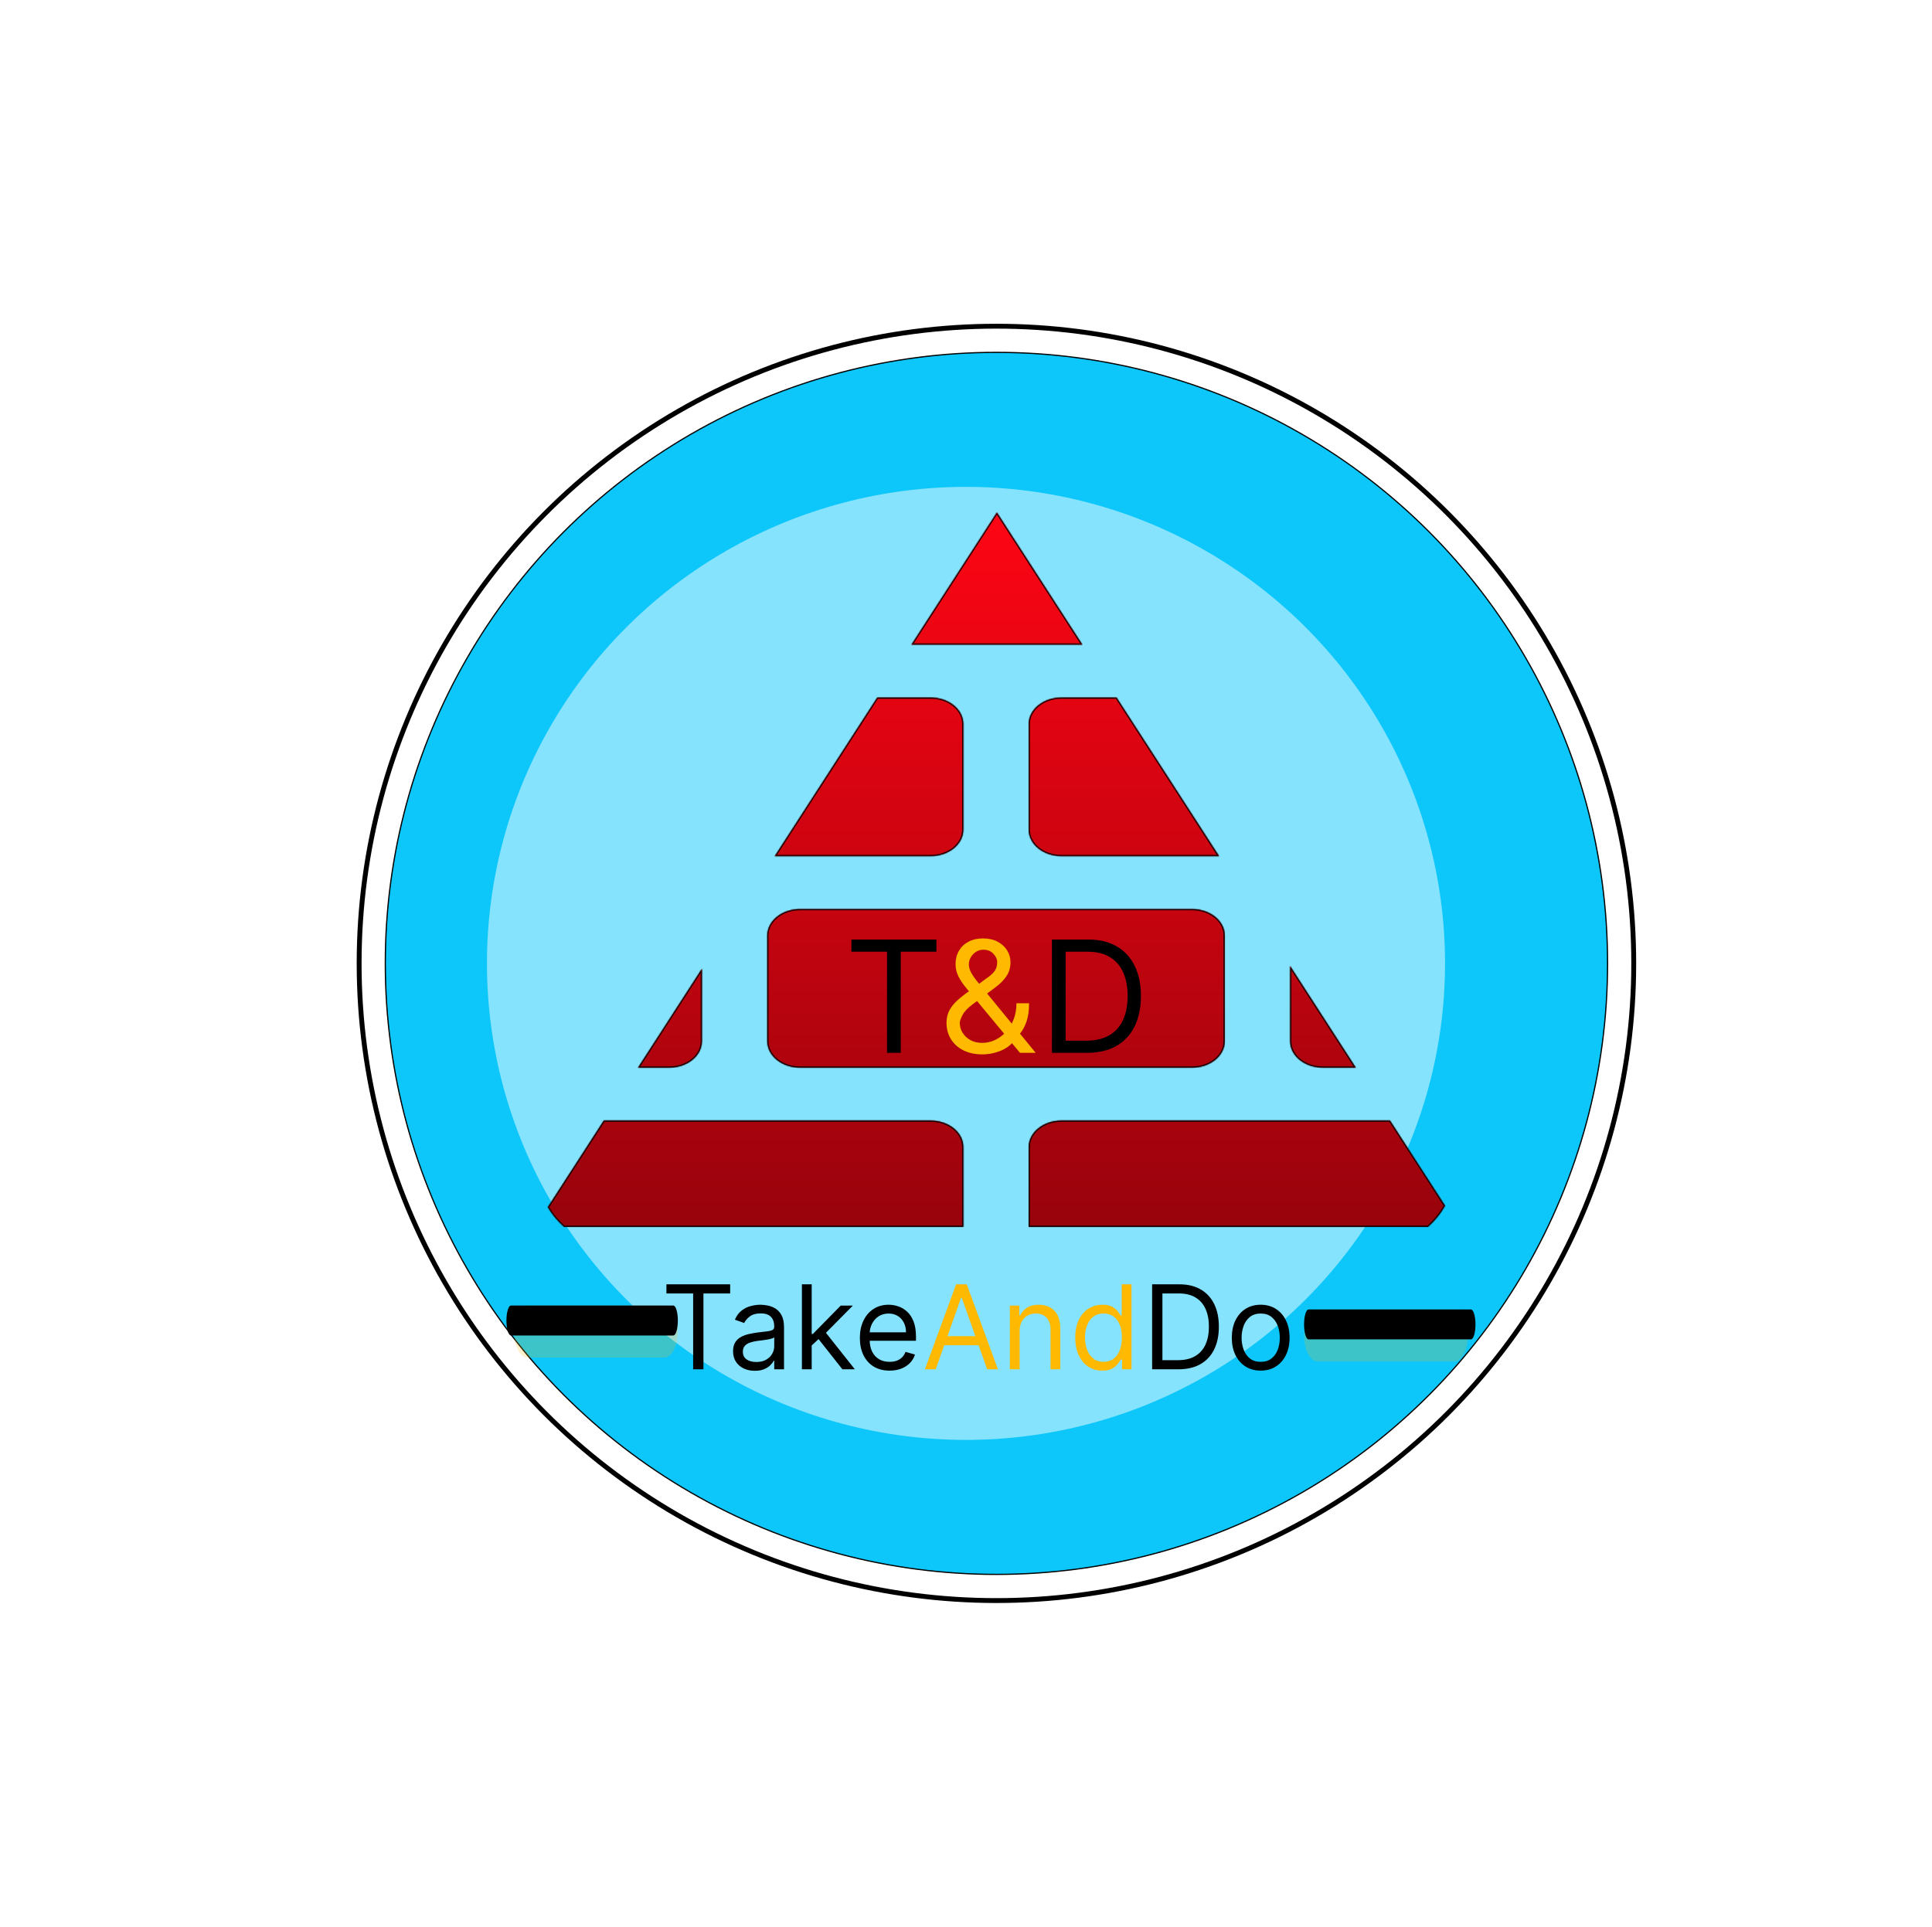
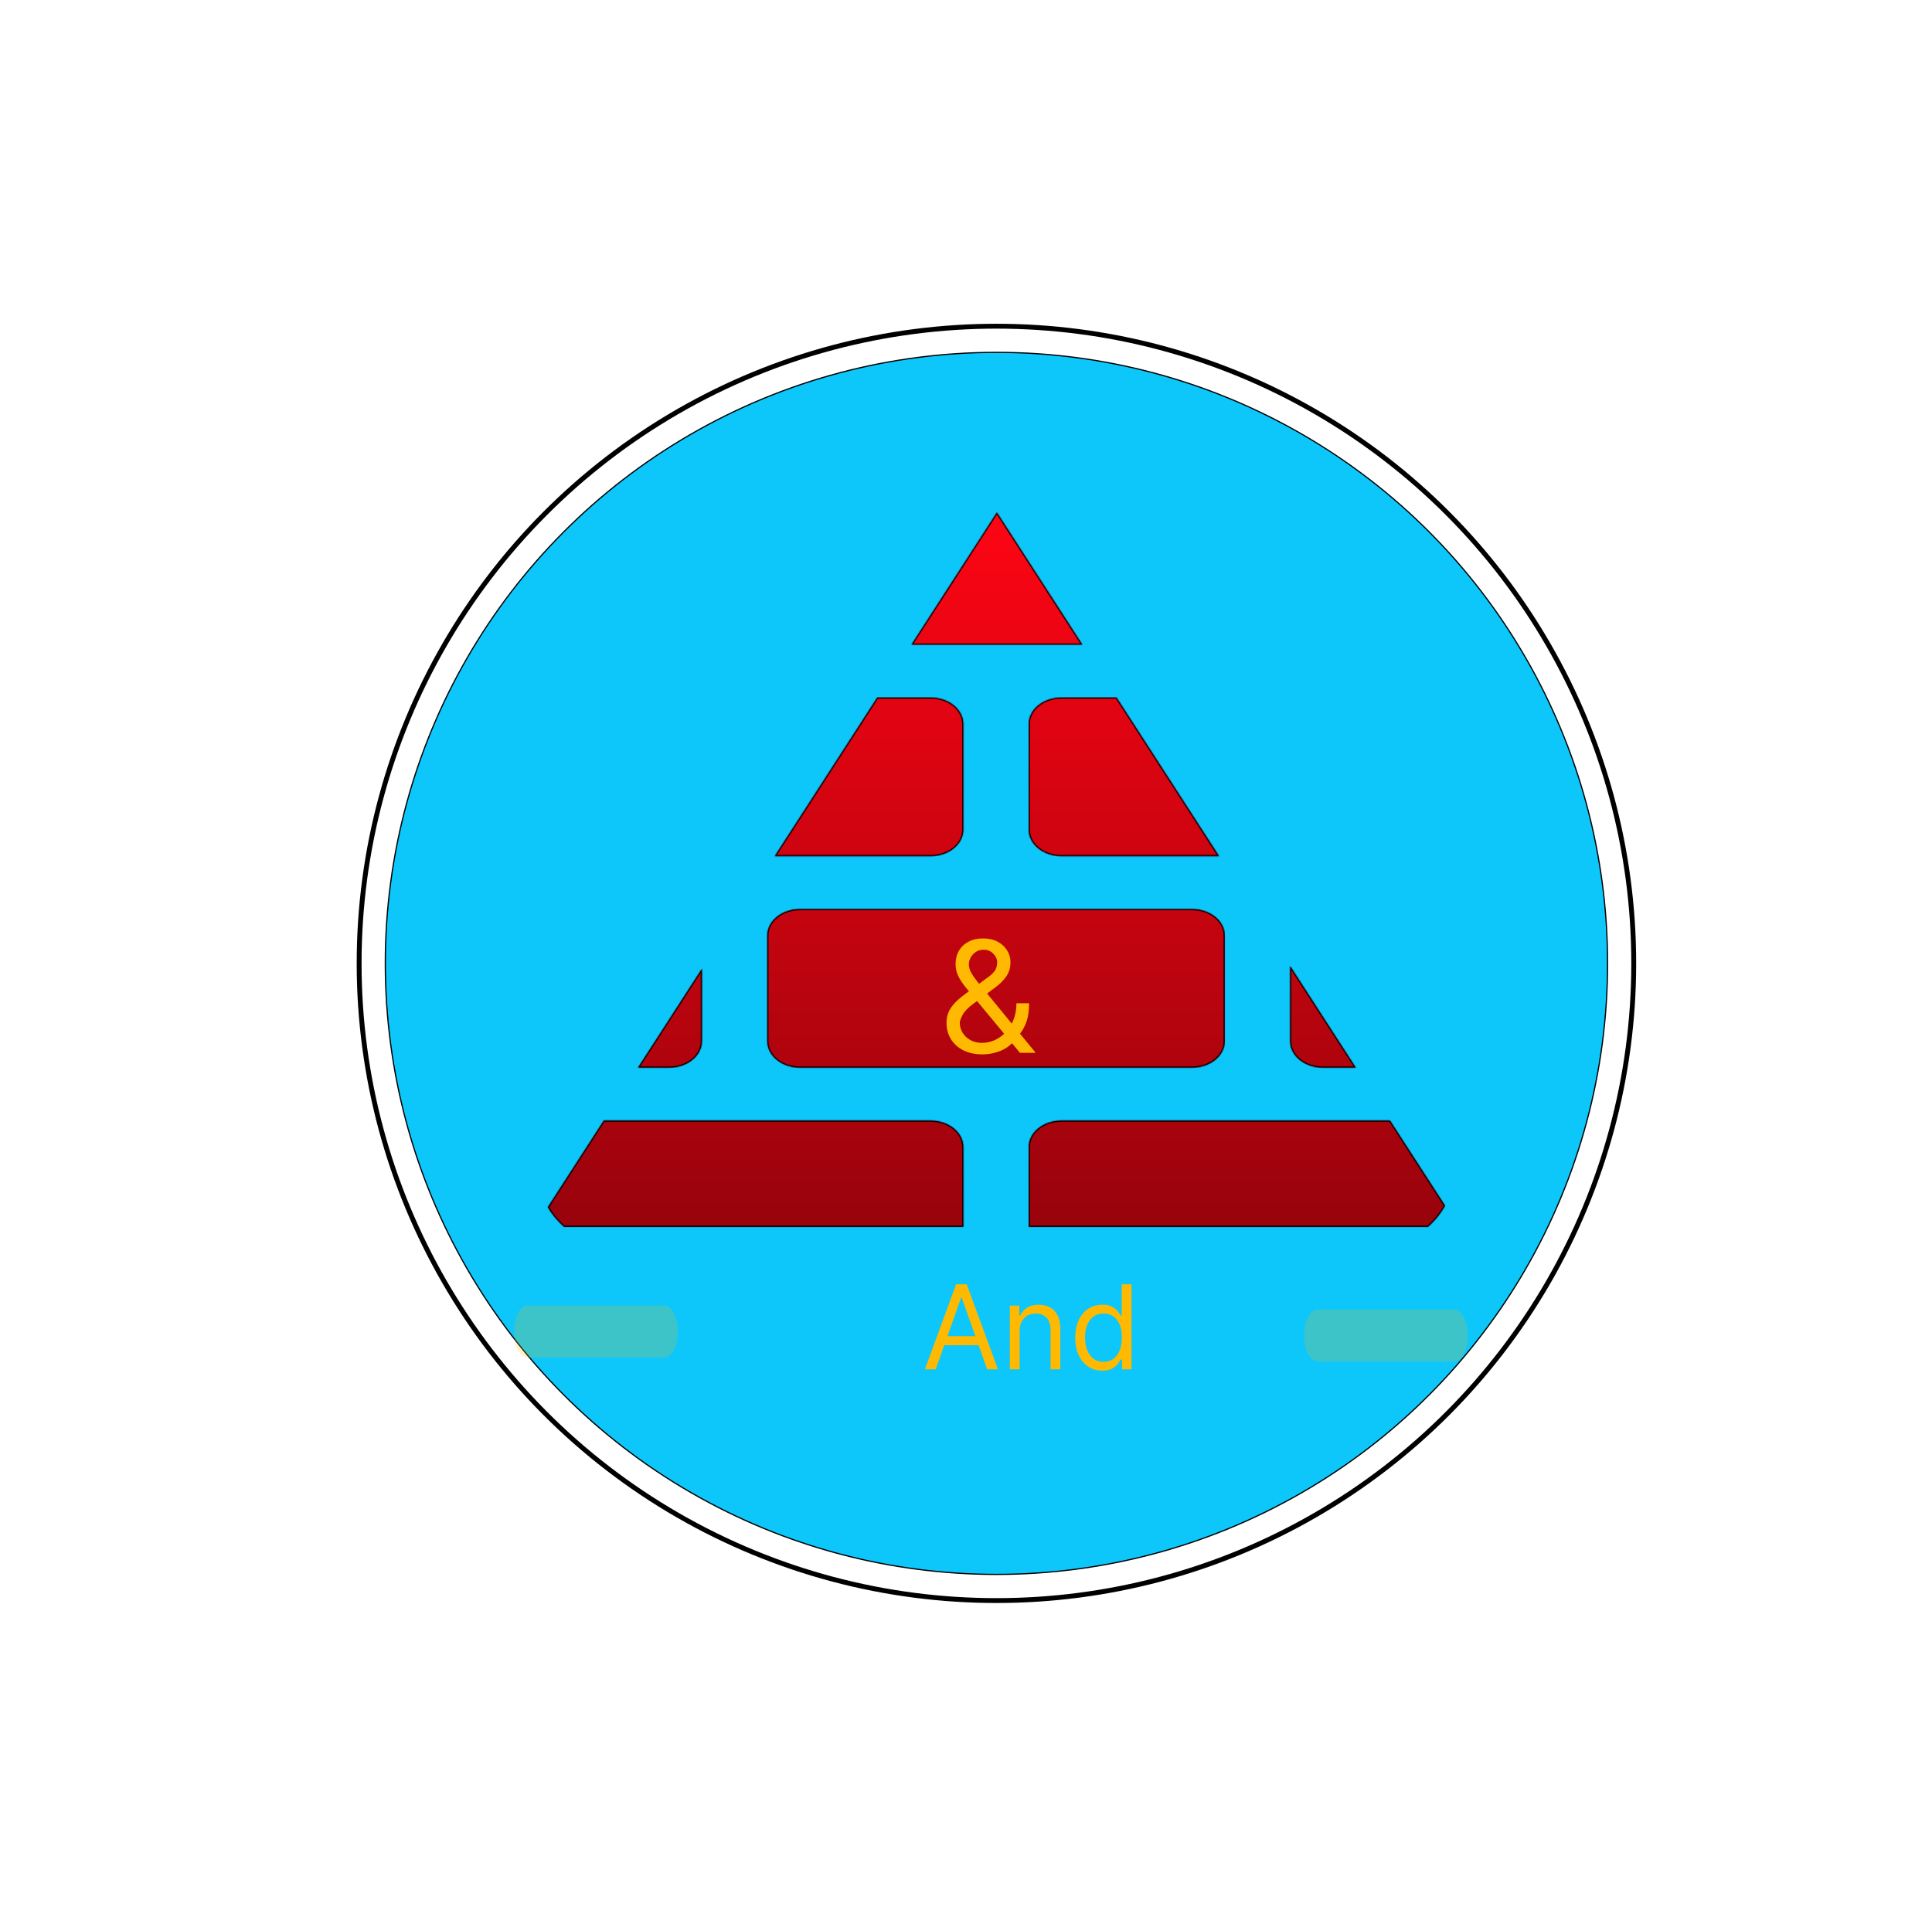
<svg xmlns="http://www.w3.org/2000/svg" width="1587" height="1583" viewBox="0 0 1587 1583" fill="none">
  <circle cx="818.5" cy="791.5" r="523.5" fill="white" stroke="black" stroke-width="4" />
  <circle cx="818.5" cy="791.5" r="502" fill="#0DC7FB" stroke="black" />
  <g filter="url(#filter0_f_537_618)">
-     <ellipse cx="793.5" cy="791.5" rx="393.5" ry="391.5" fill="white" fill-opacity="0.5" />
-   </g>
+     </g>
  <mask id="path-4-inside-1_537_618" fill="white">
    <path fill-rule="evenodd" clip-rule="evenodd" d="M889.088 529.616L818.891 421L748.693 529.616H889.088ZM917.167 573.063H871.843C864.724 573.063 857.897 575.351 852.863 579.425C847.829 583.499 845.001 589.024 845.001 594.786V681.679C845.001 687.44 847.829 692.965 852.863 697.039C857.897 701.113 864.724 703.402 871.843 703.402H1001.4L917.167 573.063ZM1059.74 793.665V855.464C1059.74 861.226 1062.57 866.751 1067.6 870.825C1072.64 874.899 1079.46 877.188 1086.58 877.188H1113.72L1059.74 793.665ZM1141.8 920.634H871.843C864.724 920.634 857.897 922.923 852.863 926.997C847.829 931.07 845.001 936.596 845.001 942.357V1008H1172.92C1178.78 1002.8 1183.52 996.908 1187 990.572L1141.8 920.634ZM791.316 1008V942.357C791.316 936.596 788.488 931.07 783.454 926.997C778.42 922.923 771.592 920.634 764.473 920.634H495.982L450 991.782C453.41 997.659 457.911 1003.13 463.397 1008H791.316ZM524.061 877.188H549.733C556.852 877.188 563.68 874.899 568.714 870.825C573.748 866.751 576.576 861.226 576.576 855.464V795.932L524.061 877.188ZM636.377 703.402H764.473C771.592 703.402 778.42 701.113 783.454 697.039C788.488 692.965 791.316 687.44 791.316 681.679V594.786C791.316 589.024 788.488 583.499 783.454 579.425C778.42 575.351 771.592 573.063 764.473 573.063H720.614L636.377 703.402ZM638.123 753.211C633.089 757.285 630.261 762.81 630.261 768.572V855.464C630.261 861.226 633.089 866.751 638.123 870.825C643.157 874.899 649.984 877.188 657.103 877.188H979.213C986.333 877.188 993.16 874.899 998.194 870.825C1003.23 866.751 1006.06 861.226 1006.06 855.464V768.572C1006.06 762.81 1003.23 757.285 998.194 753.211C993.16 749.137 986.333 746.848 979.213 746.848H657.103C649.984 746.848 643.157 749.137 638.123 753.211Z" />
  </mask>
  <path fill-rule="evenodd" clip-rule="evenodd" d="M889.088 529.616L818.891 421L748.693 529.616H889.088ZM917.167 573.063H871.843C864.724 573.063 857.897 575.351 852.863 579.425C847.829 583.499 845.001 589.024 845.001 594.786V681.679C845.001 687.44 847.829 692.965 852.863 697.039C857.897 701.113 864.724 703.402 871.843 703.402H1001.4L917.167 573.063ZM1059.74 793.665V855.464C1059.74 861.226 1062.57 866.751 1067.6 870.825C1072.64 874.899 1079.46 877.188 1086.58 877.188H1113.72L1059.74 793.665ZM1141.8 920.634H871.843C864.724 920.634 857.897 922.923 852.863 926.997C847.829 931.07 845.001 936.596 845.001 942.357V1008H1172.92C1178.78 1002.8 1183.52 996.908 1187 990.572L1141.8 920.634ZM791.316 1008V942.357C791.316 936.596 788.488 931.07 783.454 926.997C778.42 922.923 771.592 920.634 764.473 920.634H495.982L450 991.782C453.41 997.659 457.911 1003.13 463.397 1008H791.316ZM524.061 877.188H549.733C556.852 877.188 563.68 874.899 568.714 870.825C573.748 866.751 576.576 861.226 576.576 855.464V795.932L524.061 877.188ZM636.377 703.402H764.473C771.592 703.402 778.42 701.113 783.454 697.039C788.488 692.965 791.316 687.44 791.316 681.679V594.786C791.316 589.024 788.488 583.499 783.454 579.425C778.42 575.351 771.592 573.063 764.473 573.063H720.614L636.377 703.402ZM638.123 753.211C633.089 757.285 630.261 762.81 630.261 768.572V855.464C630.261 861.226 633.089 866.751 638.123 870.825C643.157 874.899 649.984 877.188 657.103 877.188H979.213C986.333 877.188 993.16 874.899 998.194 870.825C1003.23 866.751 1006.06 861.226 1006.06 855.464V768.572C1006.06 762.81 1003.23 757.285 998.194 753.211C993.16 749.137 986.333 746.848 979.213 746.848H657.103C649.984 746.848 643.157 749.137 638.123 753.211Z" fill="url(#paint0_linear_537_618)" />
  <path d="M818.891 421L819.731 420.457L818.891 419.158L818.051 420.457L818.891 421ZM889.088 529.616V530.616H890.925L889.928 529.073L889.088 529.616ZM748.693 529.616L747.853 529.073L746.856 530.616H748.693V529.616ZM917.167 573.063L918.007 572.52L917.712 572.063H917.167V573.063ZM852.863 579.425L853.492 580.202L853.492 580.202L852.863 579.425ZM852.863 697.039L853.492 696.262L853.492 696.262L852.863 697.039ZM1001.4 703.402V704.402H1003.24L1002.24 702.859L1001.4 703.402ZM1059.74 793.665L1060.58 793.123L1058.74 790.276V793.665H1059.74ZM1067.6 870.825L1066.97 871.602L1066.97 871.602L1067.6 870.825ZM1113.72 877.188V878.188H1115.56L1114.56 876.645L1113.72 877.188ZM1141.8 920.634L1142.64 920.091L1142.34 919.634H1141.8V920.634ZM852.863 926.997L853.492 927.774L853.492 927.774L852.863 926.997ZM845.001 1008H844.001V1009H845.001V1008ZM1172.92 1008V1009H1173.3L1173.58 1008.75L1172.92 1008ZM1187 990.572L1187.88 991.054L1188.16 990.531L1187.84 990.029L1187 990.572ZM791.316 1008V1009H792.316V1008H791.316ZM783.454 926.997L782.825 927.774L782.825 927.774L783.454 926.997ZM495.982 920.634V919.634H495.438L495.142 920.091L495.982 920.634ZM450 991.782L449.16 991.239L448.828 991.754L449.135 992.284L450 991.782ZM463.397 1008L462.733 1008.75L463.017 1009H463.397V1008ZM524.061 877.188L523.221 876.645L522.224 878.188H524.061V877.188ZM568.714 870.825L569.343 871.602L569.343 871.602L568.714 870.825ZM576.576 795.932H577.576V792.543L575.736 795.39L576.576 795.932ZM636.377 703.402L635.537 702.859L634.54 704.402H636.377V703.402ZM783.454 697.039L782.825 696.262L782.825 696.262L783.454 697.039ZM783.454 579.425L782.825 580.202L782.825 580.202L783.454 579.425ZM720.614 573.063V572.063H720.07L719.774 572.52L720.614 573.063ZM638.123 753.211L637.494 752.434L637.494 752.434L638.123 753.211ZM638.123 870.825L637.494 871.602L637.494 871.602L638.123 870.825ZM998.194 870.825L998.823 871.602L998.823 871.602L998.194 870.825ZM998.194 753.211L998.823 752.434L998.823 752.434L998.194 753.211ZM818.051 421.543L888.249 530.159L889.928 529.073L819.731 420.457L818.051 421.543ZM749.533 530.159L819.731 421.543L818.051 420.457L747.853 529.073L749.533 530.159ZM748.693 530.616H889.088V528.616H748.693V530.616ZM917.167 572.063H871.843V574.063H917.167V572.063ZM871.843 572.063C864.52 572.063 857.464 574.415 852.234 578.648L853.492 580.202C858.33 576.287 864.929 574.063 871.843 574.063V572.063ZM852.234 578.648C846.998 582.885 844.001 588.683 844.001 594.786H846.001C846.001 589.366 848.66 584.113 853.492 580.202L852.234 578.648ZM844.001 594.786V681.679H846.001V594.786H844.001ZM844.001 681.679C844.001 687.782 846.998 693.579 852.234 697.817L853.492 696.262C848.66 692.351 846.001 687.098 846.001 681.679H844.001ZM852.234 697.817C857.464 702.049 864.52 704.402 871.843 704.402V702.402C864.929 702.402 858.33 700.177 853.492 696.262L852.234 697.817ZM871.843 704.402H1001.4V702.402H871.843V704.402ZM916.328 573.605L1000.56 703.945L1002.24 702.859L918.007 572.52L916.328 573.605ZM1058.74 793.665V855.464H1060.74V793.665H1058.74ZM1058.74 855.464C1058.74 861.567 1061.74 867.365 1066.97 871.602L1068.23 870.048C1063.4 866.137 1060.74 860.884 1060.74 855.464H1058.74ZM1066.97 871.602C1072.2 875.835 1079.26 878.188 1086.58 878.188V876.188C1079.67 876.188 1073.07 873.963 1068.23 870.048L1066.97 871.602ZM1086.58 878.188H1113.72V876.188H1086.58V878.188ZM1058.9 794.208L1112.88 877.73L1114.56 876.645L1060.58 793.123L1058.9 794.208ZM1141.8 919.634H871.843V921.634H1141.8V919.634ZM871.843 919.634C864.52 919.634 857.464 921.987 852.234 926.219L853.492 927.774C858.33 923.859 864.929 921.634 871.843 921.634V919.634ZM852.234 926.219C846.998 930.456 844.001 936.254 844.001 942.357H846.001C846.001 936.938 848.66 931.685 853.492 927.774L852.234 926.219ZM844.001 942.357V1008H846.001V942.357H844.001ZM1172.92 1007H845.001V1009H1172.92V1007ZM1173.58 1008.75C1179.52 1003.48 1184.33 997.496 1187.88 991.054L1186.12 990.09C1182.7 996.32 1178.04 1002.12 1172.26 1007.25L1173.58 1008.75ZM1140.96 921.177L1186.16 991.115L1187.84 990.029L1142.64 920.091L1140.96 921.177ZM792.316 1008V942.357H790.316V1008H792.316ZM792.316 942.357C792.316 936.254 789.319 930.456 784.083 926.219L782.825 927.774C787.657 931.685 790.316 936.938 790.316 942.357H792.316ZM784.083 926.219C778.853 921.987 771.797 919.634 764.473 919.634V921.634C771.388 921.634 777.987 923.859 782.825 927.774L784.083 926.219ZM764.473 919.634H495.982V921.634H764.473V919.634ZM450.84 992.325L496.822 921.177L495.142 920.091L449.16 991.239L450.84 992.325ZM449.135 992.284C452.602 998.258 457.172 1003.81 462.733 1008.75L464.06 1007.25C458.649 1002.45 454.219 997.06 450.865 991.28L449.135 992.284ZM791.316 1007H463.397V1009H791.316V1007ZM524.061 878.188H549.733V876.188H524.061V878.188ZM549.733 878.188C557.057 878.188 564.113 875.835 569.343 871.602L568.085 870.048C563.247 873.963 556.647 876.188 549.733 876.188V878.188ZM569.343 871.602C574.578 867.365 577.576 861.567 577.576 855.464H575.576C575.576 860.884 572.917 866.137 568.085 870.048L569.343 871.602ZM577.576 855.464V795.932H575.576V855.464H577.576ZM524.901 877.73L577.415 796.475L575.736 795.39L523.221 876.645L524.901 877.73ZM636.377 704.402H764.473V702.402H636.377V704.402ZM764.473 704.402C771.797 704.402 778.853 702.049 784.083 697.817L782.825 696.262C777.987 700.177 771.388 702.402 764.473 702.402V704.402ZM784.083 697.817C789.319 693.579 792.316 687.782 792.316 681.679H790.316C790.316 687.098 787.657 692.351 782.825 696.262L784.083 697.817ZM792.316 681.679V594.786H790.316V681.679H792.316ZM792.316 594.786C792.316 588.683 789.319 582.885 784.083 578.648L782.825 580.202C787.657 584.113 790.316 589.366 790.316 594.786H792.316ZM784.083 578.648C778.853 574.415 771.797 572.063 764.473 572.063V574.063C771.388 574.063 777.987 576.287 782.825 580.202L784.083 578.648ZM764.473 572.063H720.614V574.063H764.473V572.063ZM637.217 703.945L721.454 573.605L719.774 572.52L635.537 702.859L637.217 703.945ZM631.261 768.572C631.261 763.152 633.92 757.899 638.752 753.988L637.494 752.434C632.258 756.671 629.261 762.468 629.261 768.572H631.261ZM631.261 855.464V768.572H629.261V855.464H631.261ZM638.752 870.048C633.92 866.137 631.261 860.884 631.261 855.464H629.261C629.261 861.567 632.258 867.365 637.494 871.602L638.752 870.048ZM657.103 876.188C650.189 876.188 643.59 873.963 638.752 870.048L637.494 871.602C642.724 875.835 649.779 878.188 657.103 878.188V876.188ZM979.213 876.188H657.103V878.188H979.213V876.188ZM997.565 870.048C992.727 873.963 986.128 876.188 979.213 876.188V878.188C986.537 878.188 993.593 875.835 998.823 871.602L997.565 870.048ZM1005.06 855.464C1005.06 860.884 1002.4 866.137 997.565 870.048L998.823 871.602C1004.06 867.365 1007.06 861.567 1007.06 855.464H1005.06ZM1005.06 768.572V855.464H1007.06V768.572H1005.06ZM997.565 753.988C1002.4 757.899 1005.06 763.152 1005.06 768.572H1007.06C1007.06 762.468 1004.06 756.671 998.823 752.434L997.565 753.988ZM979.213 747.848C986.128 747.848 992.727 750.073 997.565 753.988L998.823 752.434C993.593 748.201 986.537 745.848 979.213 745.848V747.848ZM657.103 747.848H979.213V745.848H657.103V747.848ZM638.752 753.988C643.59 750.073 650.189 747.848 657.103 747.848V745.848C649.779 745.848 642.724 748.201 637.494 752.434L638.752 753.988Z" fill="black" mask="url(#path-4-inside-1_537_618)" />
-   <path d="M699.369 781.909V771.909H769.188V781.909H739.915V865H728.642V781.909H699.369ZM892.812 865H864.085V771.909H894.085C903.116 771.909 910.843 773.773 917.267 777.5C923.691 781.197 928.616 786.515 932.04 793.455C935.464 800.364 937.176 808.636 937.176 818.273C937.176 827.97 935.449 836.318 931.994 843.318C928.54 850.288 923.509 855.652 916.903 859.409C910.297 863.136 902.267 865 892.812 865ZM875.358 855H892.085C899.782 855 906.161 853.515 911.222 850.545C916.282 847.576 920.055 843.348 922.54 837.864C925.025 832.379 926.267 825.848 926.267 818.273C926.267 810.758 925.04 804.288 922.585 798.864C920.131 793.409 916.464 789.227 911.585 786.318C906.706 783.379 900.631 781.909 893.358 781.909H875.358V855Z" fill="black" />
  <path d="M807.119 866.273C800.998 866.273 795.725 865.152 791.301 862.909C786.877 860.667 783.468 857.591 781.074 853.682C778.68 849.773 777.483 845.303 777.483 840.273C777.483 836.394 778.301 832.955 779.938 829.955C781.604 826.924 783.892 824.121 786.801 821.545C789.741 818.939 793.119 816.333 796.938 813.727L810.392 803.727C813.028 802 815.134 800.152 816.71 798.182C818.316 796.212 819.119 793.636 819.119 790.455C819.119 788.091 818.074 785.803 815.983 783.591C813.922 781.379 811.21 780.273 807.847 780.273C805.483 780.273 803.392 780.879 801.574 782.091C799.786 783.273 798.377 784.788 797.347 786.636C796.347 788.455 795.847 790.333 795.847 792.273C795.847 794.455 796.438 796.667 797.619 798.909C798.831 801.121 800.362 803.394 802.21 805.727C804.089 808.03 806.028 810.394 808.028 812.818L850.756 865H837.847L802.574 822.455C799.301 818.515 796.331 814.939 793.665 811.727C790.998 808.515 788.877 805.348 787.301 802.227C785.725 799.106 784.938 795.727 784.938 792.091C784.938 787.909 785.862 784.242 787.71 781.091C789.589 777.909 792.21 775.439 795.574 773.682C798.968 771.894 802.938 771 807.483 771C812.15 771 816.165 771.909 819.528 773.727C822.892 775.515 825.483 777.894 827.301 780.864C829.119 783.803 830.028 787 830.028 790.455C830.028 794.909 828.922 798.773 826.71 802.045C824.498 805.318 821.483 808.364 817.665 811.182L799.119 825C794.938 828.091 792.104 831.091 790.619 834C789.134 836.909 788.392 839 788.392 840.273C788.392 843.182 789.15 845.894 790.665 848.409C792.18 850.924 794.316 852.955 797.074 854.5C799.831 856.045 803.059 856.818 806.756 856.818C810.271 856.818 813.695 856.076 817.028 854.591C820.362 853.076 823.377 850.894 826.074 848.045C828.801 845.197 830.953 841.773 832.528 837.773C834.134 833.773 834.938 829.273 834.938 824.273H845.301C845.301 830.455 844.589 835.5 843.165 839.409C841.741 843.318 840.134 846.379 838.347 848.591C836.559 850.803 835.119 852.455 834.028 853.545C833.665 854 833.331 854.455 833.028 854.909C832.725 855.364 832.392 855.818 832.028 856.273C829.028 859.636 825.241 862.152 820.665 863.818C816.089 865.455 811.574 866.273 807.119 866.273Z" fill="#FEB900" />
-   <path d="M547.418 1062.68V1055.18H599.781V1062.68H577.827V1125H569.372V1062.68H547.418ZM620.023 1126.23C616.705 1126.23 613.693 1125.6 610.989 1124.35C608.284 1123.08 606.136 1121.25 604.545 1118.86C602.955 1116.45 602.159 1113.55 602.159 1110.14C602.159 1107.14 602.75 1104.7 603.932 1102.84C605.114 1100.95 606.693 1099.48 608.67 1098.41C610.648 1097.34 612.83 1096.55 615.216 1096.02C617.625 1095.48 620.045 1095.05 622.477 1094.73C625.659 1094.32 628.239 1094.01 630.216 1093.81C632.216 1093.58 633.67 1093.2 634.58 1092.68C635.511 1092.16 635.977 1091.25 635.977 1089.95V1089.68C635.977 1086.32 635.057 1083.7 633.216 1081.84C631.398 1079.98 628.636 1079.05 624.932 1079.05C621.091 1079.05 618.08 1079.89 615.898 1081.57C613.716 1083.25 612.182 1085.05 611.295 1086.95L603.659 1084.23C605.023 1081.05 606.841 1078.57 609.114 1076.8C611.409 1075 613.909 1073.75 616.614 1073.05C619.341 1072.32 622.023 1071.95 624.659 1071.95C626.341 1071.95 628.273 1072.16 630.455 1072.57C632.659 1072.95 634.784 1073.76 636.83 1074.99C638.898 1076.22 640.614 1078.07 641.977 1080.55C643.341 1083.02 644.023 1086.34 644.023 1090.5V1125H635.977V1117.91H635.568C635.023 1119.05 634.114 1120.26 632.841 1121.56C631.568 1122.85 629.875 1123.95 627.761 1124.86C625.648 1125.77 623.068 1126.23 620.023 1126.23ZM621.25 1119C624.432 1119 627.114 1118.38 629.295 1117.12C631.5 1115.88 633.159 1114.26 634.273 1112.28C635.409 1110.31 635.977 1108.23 635.977 1106.05V1098.68C635.636 1099.09 634.886 1099.47 633.727 1099.81C632.591 1100.12 631.273 1100.41 629.773 1100.66C628.295 1100.89 626.852 1101.09 625.443 1101.27C624.057 1101.43 622.932 1101.57 622.068 1101.68C619.977 1101.95 618.023 1102.4 616.205 1103.01C614.409 1103.6 612.955 1104.5 611.841 1105.7C610.75 1106.89 610.205 1108.5 610.205 1110.55C610.205 1113.34 611.239 1115.45 613.307 1116.89C615.398 1118.3 618.045 1119 621.25 1119ZM666.207 1105.91L666.071 1095.95H667.707L690.616 1072.64H700.571L676.162 1097.32H675.48L666.207 1105.91ZM658.707 1125V1055.18H666.753V1125H658.707ZM691.98 1125L671.526 1099.09L677.253 1093.5L702.207 1125H691.98ZM730.724 1126.09C725.679 1126.09 721.327 1124.98 717.668 1122.75C714.031 1120.5 711.224 1117.36 709.247 1113.34C707.293 1109.3 706.315 1104.59 706.315 1099.23C706.315 1093.86 707.293 1089.14 709.247 1085.05C711.224 1080.93 713.974 1077.73 717.497 1075.43C721.043 1073.11 725.179 1071.95 729.906 1071.95C732.634 1071.95 735.327 1072.41 737.986 1073.32C740.645 1074.23 743.065 1075.7 745.247 1077.75C747.429 1079.77 749.168 1082.45 750.463 1085.8C751.759 1089.14 752.406 1093.25 752.406 1098.14V1101.55H712.043V1094.59H744.224C744.224 1091.64 743.634 1089 742.452 1086.68C741.293 1084.36 739.634 1082.53 737.474 1081.19C735.338 1079.85 732.815 1079.18 729.906 1079.18C726.702 1079.18 723.929 1079.98 721.588 1081.57C719.27 1083.14 717.486 1085.18 716.236 1087.7C714.986 1090.23 714.361 1092.93 714.361 1095.82V1100.45C714.361 1104.41 715.043 1107.76 716.406 1110.51C717.793 1113.24 719.713 1115.32 722.168 1116.75C724.622 1118.16 727.474 1118.86 730.724 1118.86C732.838 1118.86 734.747 1118.57 736.452 1117.98C738.179 1117.36 739.668 1116.45 740.918 1115.25C742.168 1114.02 743.134 1112.5 743.815 1110.68L751.588 1112.86C750.77 1115.5 749.395 1117.82 747.463 1119.82C745.531 1121.8 743.145 1123.34 740.304 1124.45C737.463 1125.55 734.27 1126.09 730.724 1126.09ZM967.938 1125H946.392V1055.18H968.892C975.665 1055.18 981.46 1056.58 986.278 1059.38C991.097 1062.15 994.79 1066.14 997.358 1071.34C999.926 1076.52 1001.21 1082.73 1001.21 1089.95C1001.21 1097.23 999.915 1103.49 997.324 1108.74C994.733 1113.97 990.96 1117.99 986.006 1120.81C981.051 1123.6 975.028 1125 967.938 1125ZM954.847 1117.5H967.392C973.165 1117.5 977.949 1116.39 981.744 1114.16C985.54 1111.93 988.369 1108.76 990.233 1104.65C992.097 1100.53 993.028 1095.64 993.028 1089.95C993.028 1084.32 992.108 1079.47 990.267 1075.4C988.426 1071.31 985.676 1068.17 982.017 1065.99C978.358 1063.78 973.801 1062.68 968.347 1062.68H954.847V1117.5ZM1035.57 1126.09C1030.85 1126.09 1026.7 1124.97 1023.13 1122.72C1019.59 1120.47 1016.81 1117.32 1014.81 1113.27C1012.84 1109.23 1011.85 1104.5 1011.85 1099.09C1011.85 1093.64 1012.84 1088.87 1014.81 1084.81C1016.81 1080.74 1019.59 1077.58 1023.13 1075.33C1026.7 1073.08 1030.85 1071.95 1035.57 1071.95C1040.3 1071.95 1044.44 1073.08 1047.98 1075.33C1051.55 1077.58 1054.32 1080.74 1056.3 1084.81C1058.3 1088.87 1059.3 1093.64 1059.3 1099.09C1059.3 1104.5 1058.3 1109.23 1056.3 1113.27C1054.32 1117.32 1051.55 1120.47 1047.98 1122.72C1044.44 1124.97 1040.3 1126.09 1035.57 1126.09ZM1035.57 1118.86C1039.16 1118.86 1042.12 1117.94 1044.44 1116.1C1046.76 1114.26 1048.47 1111.84 1049.59 1108.84C1050.7 1105.84 1051.26 1102.59 1051.26 1099.09C1051.26 1095.59 1050.7 1092.33 1049.59 1089.31C1048.47 1086.28 1046.76 1083.84 1044.44 1081.98C1042.12 1080.11 1039.16 1079.18 1035.57 1079.18C1031.98 1079.18 1029.03 1080.11 1026.71 1081.98C1024.39 1083.84 1022.68 1086.28 1021.56 1089.31C1020.45 1092.33 1019.89 1095.59 1019.89 1099.09C1019.89 1102.59 1020.45 1105.84 1021.56 1108.84C1022.68 1111.84 1024.39 1114.26 1026.71 1116.1C1029.03 1117.94 1031.98 1118.86 1035.57 1118.86Z" fill="black" />
  <path d="M768.599 1125H759.736L785.372 1055.18H794.099L819.736 1125H810.872L790.009 1066.23H789.463L768.599 1125ZM771.872 1097.73H807.599V1105.23H771.872V1097.73ZM837.565 1093.5V1125H829.52V1072.64H837.293V1080.82H837.974C839.202 1078.16 841.065 1076.02 843.565 1074.41C846.065 1072.77 849.293 1071.95 853.247 1071.95C856.793 1071.95 859.895 1072.68 862.554 1074.14C865.213 1075.57 867.281 1077.75 868.759 1080.68C870.236 1083.59 870.974 1087.27 870.974 1091.73V1125H862.929V1092.27C862.929 1088.16 861.861 1084.95 859.724 1082.66C857.588 1080.34 854.656 1079.18 850.929 1079.18C848.361 1079.18 846.065 1079.74 844.043 1080.85C842.043 1081.97 840.463 1083.59 839.304 1085.73C838.145 1087.86 837.565 1090.45 837.565 1093.5ZM905.449 1126.09C901.085 1126.09 897.233 1124.99 893.892 1122.78C890.551 1120.56 887.938 1117.42 886.051 1113.38C884.165 1109.31 883.222 1104.5 883.222 1098.95C883.222 1093.45 884.165 1088.68 886.051 1084.64C887.938 1080.59 890.563 1077.47 893.926 1075.26C897.29 1073.06 901.176 1071.95 905.585 1071.95C908.994 1071.95 911.688 1072.52 913.665 1073.66C915.665 1074.77 917.188 1076.05 918.233 1077.48C919.301 1078.89 920.131 1080.05 920.722 1080.95H921.403V1055.18H929.449V1125H921.676V1116.95H920.722C920.131 1117.91 919.29 1119.11 918.199 1120.57C917.108 1122 915.551 1123.28 913.528 1124.42C911.506 1125.53 908.813 1126.09 905.449 1126.09ZM906.54 1118.86C909.767 1118.86 912.494 1118.02 914.722 1116.34C916.949 1114.64 918.642 1112.28 919.801 1109.28C920.96 1106.26 921.54 1102.77 921.54 1098.82C921.54 1094.91 920.972 1091.49 919.835 1088.56C918.699 1085.6 917.017 1083.31 914.79 1081.67C912.563 1080.01 909.813 1079.18 906.54 1079.18C903.131 1079.18 900.29 1080.06 898.017 1081.81C895.767 1083.53 894.074 1085.89 892.938 1088.86C891.824 1091.82 891.267 1095.14 891.267 1098.82C891.267 1102.55 891.835 1105.93 892.972 1108.98C894.131 1112 895.835 1114.41 898.085 1116.2C900.358 1117.98 903.176 1118.86 906.54 1118.86Z" fill="#FEB900" />
-   <path opacity="0.2" fill-rule="evenodd" clip-rule="evenodd" d="M422.233 1094C422.233 1088.33 423.415 1082.89 425.518 1078.88C427.621 1074.87 430.473 1072.62 433.447 1072.62H545.587C548.561 1072.62 551.413 1074.87 553.516 1078.88C555.619 1082.89 556.8 1088.33 556.8 1094C556.8 1099.67 555.619 1105.11 553.516 1109.12C551.413 1113.13 548.561 1115.38 545.587 1115.38H433.447C430.473 1115.38 427.621 1113.13 425.518 1109.12C423.415 1105.11 422.233 1099.67 422.233 1094Z" fill="#FEB900" />
-   <path fill-rule="evenodd" clip-rule="evenodd" d="M416 1084.91C416 1081.65 416.39 1078.53 417.085 1076.22C417.78 1073.92 418.723 1072.62 419.705 1072.62H553.097C554.079 1072.62 555.022 1073.92 555.717 1076.22C556.411 1078.53 556.802 1081.65 556.802 1084.91C556.802 1088.17 556.411 1091.3 555.717 1093.61C555.022 1095.91 554.079 1097.21 553.097 1097.21H419.705C418.723 1097.21 417.78 1095.91 417.085 1093.61C416.39 1091.3 416 1088.17 416 1084.91Z" fill="black" />
+   <path opacity="0.2" fill-rule="evenodd" clip-rule="evenodd" d="M422.233 1094C422.233 1088.33 423.415 1082.89 425.518 1078.88C427.621 1074.87 430.473 1072.62 433.447 1072.62H545.587C548.561 1072.62 551.413 1074.87 553.516 1078.88C555.619 1082.89 556.8 1088.33 556.8 1094C556.8 1099.67 555.619 1105.11 553.516 1109.12C551.413 1113.13 548.561 1115.38 545.587 1115.38H433.447C430.473 1115.38 427.621 1113.13 425.518 1109.12C423.415 1105.11 422.233 1099.67 422.233 1094" fill="#FEB900" />
  <path opacity="0.2" fill-rule="evenodd" clip-rule="evenodd" d="M1205.77 1097.21C1205.77 1091.54 1204.59 1086.1 1202.48 1082.09C1200.38 1078.08 1197.53 1075.83 1194.55 1075.83H1082.41C1079.44 1075.83 1076.59 1078.08 1074.48 1082.09C1072.38 1086.1 1071.2 1091.54 1071.2 1097.21C1071.2 1102.88 1072.38 1108.32 1074.48 1112.32C1076.59 1116.33 1079.44 1118.59 1082.41 1118.59H1194.55C1197.53 1118.59 1200.38 1116.33 1202.48 1112.32C1204.59 1108.32 1205.77 1102.88 1205.77 1097.21Z" fill="#FEB900" />
-   <path fill-rule="evenodd" clip-rule="evenodd" d="M1212 1088.12C1212 1084.86 1211.61 1081.73 1210.91 1079.43C1210.22 1077.12 1209.28 1075.83 1208.29 1075.83H1074.9C1073.92 1075.83 1072.98 1077.12 1072.28 1079.43C1071.59 1081.73 1071.2 1084.86 1071.2 1088.12C1071.2 1091.38 1071.59 1094.51 1072.28 1096.81C1072.98 1099.12 1073.92 1100.41 1074.9 1100.41H1208.29C1209.28 1100.41 1210.22 1099.12 1210.91 1096.81C1211.61 1094.51 1212 1091.38 1212 1088.12Z" fill="black" />
  <defs>
    <filter id="filter0_f_537_618" x="0" y="0" width="1587" height="1583" filterUnits="userSpaceOnUse" color-interpolation-filters="sRGB">
      <feFlood flood-opacity="0" result="BackgroundImageFix" />
      <feBlend mode="normal" in="SourceGraphic" in2="BackgroundImageFix" result="shape" />
      <feGaussianBlur stdDeviation="200" result="effect1_foregroundBlur_537_618" />
    </filter>
    <linearGradient id="paint0_linear_537_618" x1="818.5" y1="421" x2="818.5" y2="1008" gradientUnits="userSpaceOnUse">
      <stop stop-color="#FE0514" />
      <stop offset="1" stop-color="#98030C" />
    </linearGradient>
  </defs>
</svg>